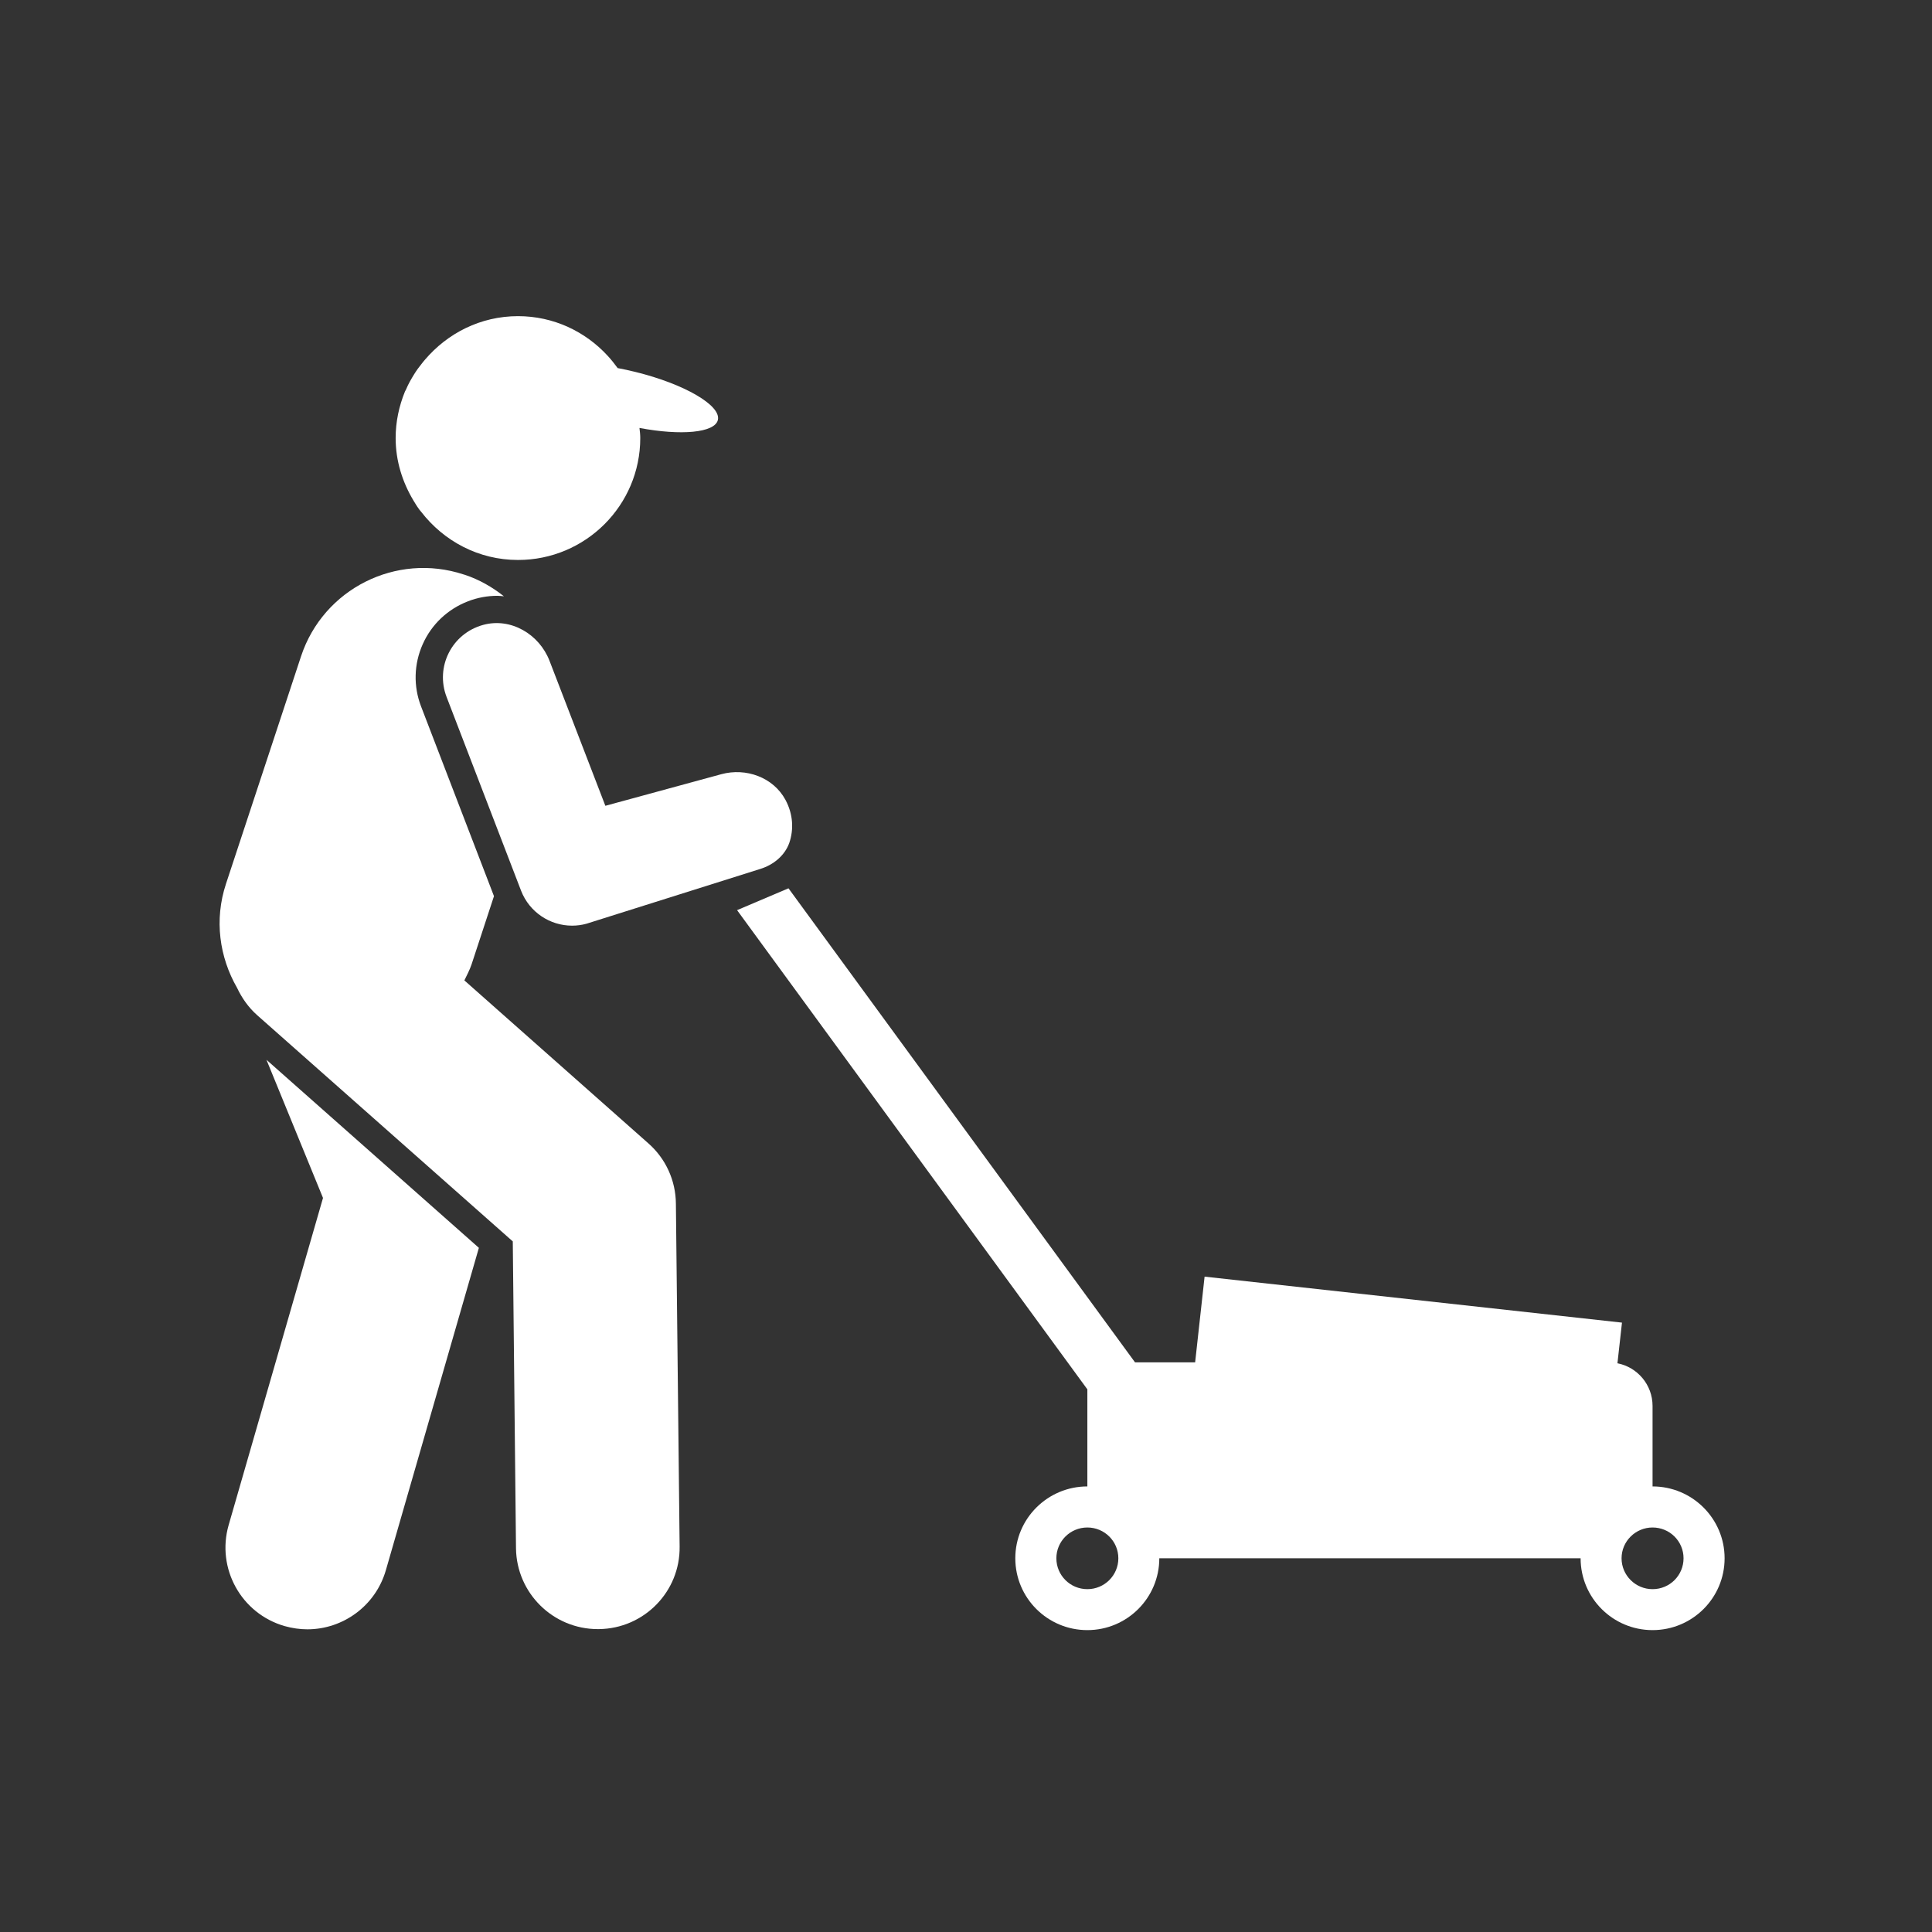
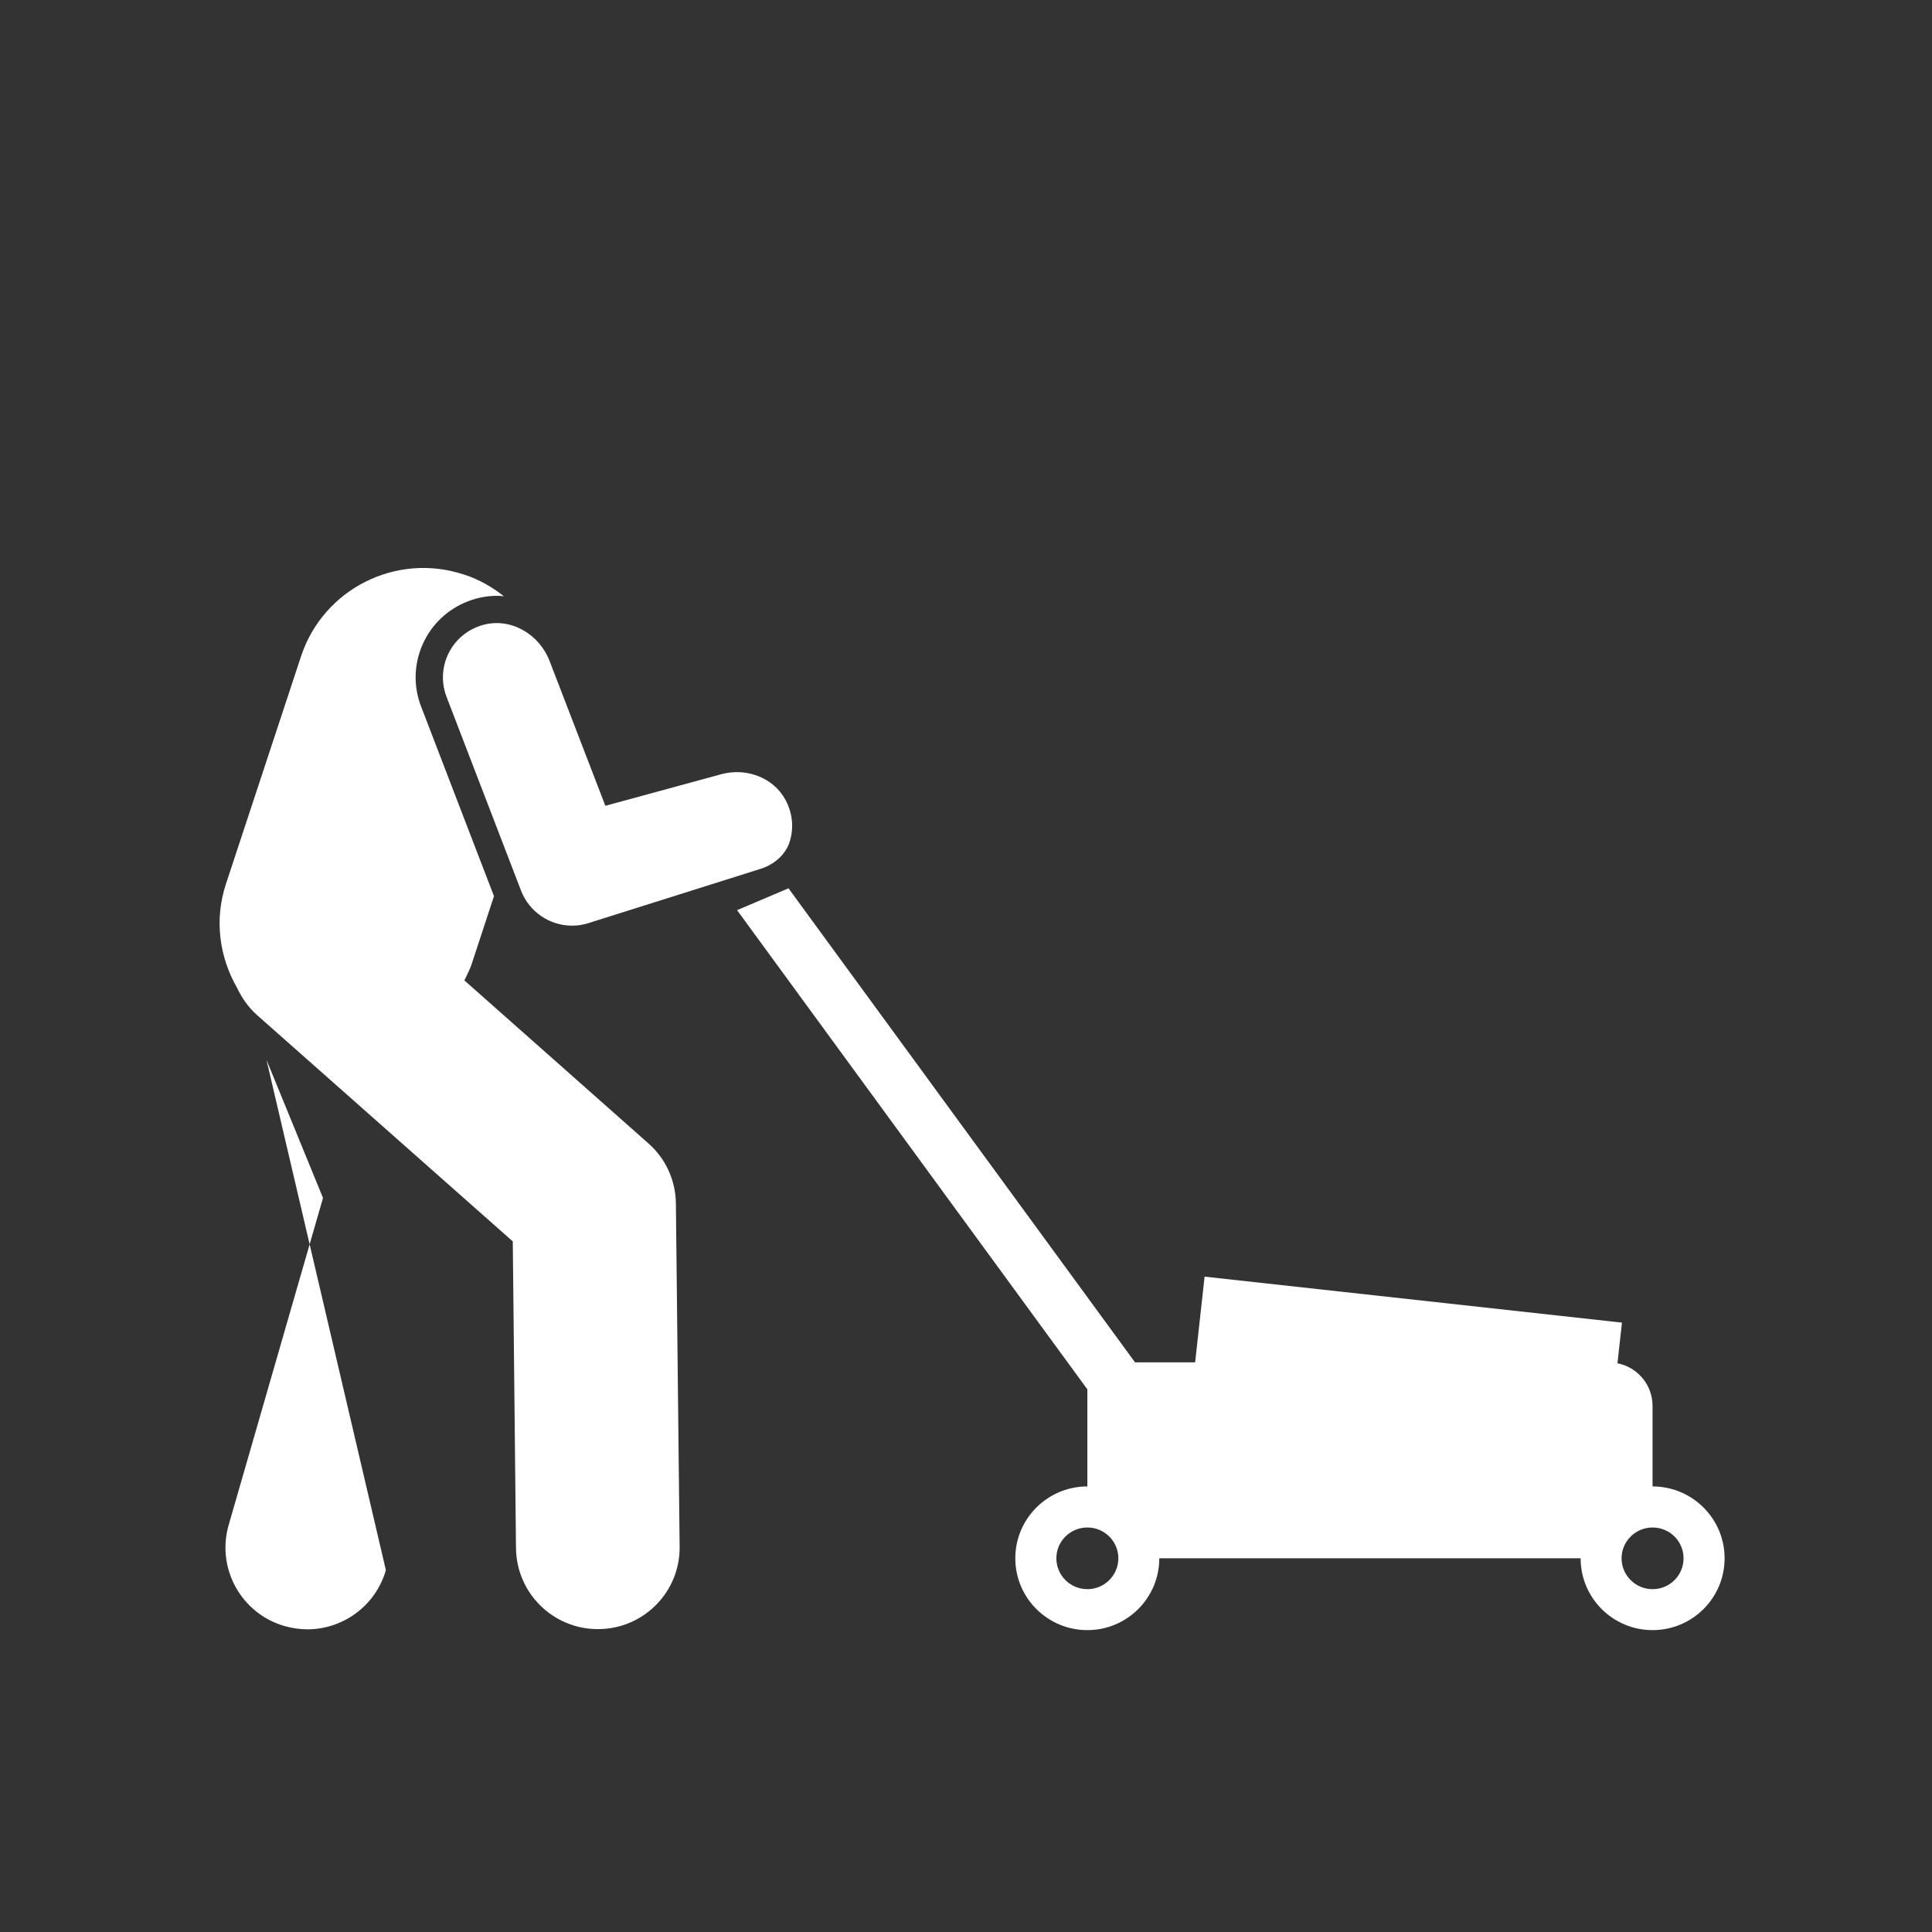
<svg xmlns="http://www.w3.org/2000/svg" width="100" zoomAndPan="magnify" viewBox="0 0 75 75" height="100" preserveAspectRatio="xMidYMid meet" version="1.0">
  <rect x="0" y="0" width="75" height="75" fill="#333333" stroke="none" />
  <defs>
    <clipPath id="e896051005">
      <path d="M 8.523 41 L 19 41 L 19 63.273 L 8.523 63.273 Z M 8.523 41 " clip-rule="nonzero" />
    </clipPath>
    <clipPath id="5f4c000a69">
      <path d="M 8.523 22 L 26.52 22 L 26.52 63.273 L 8.523 63.273 Z M 8.523 22 " clip-rule="nonzero" />
    </clipPath>
    <clipPath id="a1e9de43d4">
      <path d="M 28 34.445 L 67 34.445 L 67 63.273 L 28 63.273 Z M 28 34.445 " clip-rule="nonzero" />
    </clipPath>
    <clipPath id="9211fb537e">
-       <path d="M 15 12.273 L 28 12.273 L 28 22 L 15 22 Z M 15 12.273 " clip-rule="nonzero" />
-     </clipPath>
+       </clipPath>
  </defs>
  <g clip-path="url(#e896051005)">
-     <path fill="#ffffff" d="M 12.539 46.504 L 8.875 59.207 C 8.395 60.883 9.363 62.641 11.051 63.125 C 11.344 63.207 11.641 63.25 11.934 63.25 C 13.309 63.25 14.578 62.344 14.98 60.953 L 18.59 48.441 L 10.344 41.141 L 12.539 46.504 " fill-opacity="1" fill-rule="nonzero" />
+     <path fill="#ffffff" d="M 12.539 46.504 L 8.875 59.207 C 8.395 60.883 9.363 62.641 11.051 63.125 C 11.344 63.207 11.641 63.25 11.934 63.25 C 13.309 63.25 14.578 62.344 14.98 60.953 L 10.344 41.141 L 12.539 46.504 " fill-opacity="1" fill-rule="nonzero" />
  </g>
  <g clip-path="url(#5f4c000a69)">
    <path fill="#ffffff" d="M 25.172 44.387 L 18.027 38.059 C 18.125 37.855 18.23 37.66 18.305 37.441 L 19.176 34.789 L 16.348 27.43 C 16.043 26.641 16.066 25.781 16.41 25.008 C 16.754 24.234 17.383 23.645 18.172 23.34 C 18.539 23.199 18.922 23.129 19.312 23.129 C 19.395 23.129 19.48 23.141 19.562 23.148 C 19.113 22.793 18.609 22.5 18.039 22.312 L 18 22.301 C 15.379 21.438 12.555 22.859 11.688 25.473 L 8.773 34.309 C 8.309 35.711 8.52 37.16 9.203 38.348 C 9.387 38.738 9.641 39.105 9.984 39.41 L 19.906 48.191 L 20.031 60.109 C 20.055 61.848 21.473 63.242 23.207 63.242 C 23.223 63.242 23.234 63.242 23.246 63.242 C 25 63.223 26.406 61.789 26.383 60.039 L 26.238 46.723 C 26.23 45.824 25.844 44.98 25.172 44.387 " fill-opacity="1" fill-rule="nonzero" />
  </g>
  <g clip-path="url(#a1e9de43d4)">
    <path fill="#ffffff" d="M 64.152 61.691 C 63.492 61.691 62.949 61.156 62.949 60.492 C 62.949 59.832 63.492 59.297 64.152 59.297 C 64.82 59.297 65.355 59.832 65.355 60.492 C 65.355 61.156 64.82 61.691 64.152 61.691 Z M 42.211 61.691 C 41.547 61.691 41.008 61.156 41.008 60.492 C 41.008 59.832 41.547 59.297 42.211 59.297 C 42.875 59.297 43.414 59.832 43.414 60.492 C 43.414 61.156 42.875 61.691 42.211 61.691 Z M 64.152 57.703 L 64.152 54.578 C 64.152 53.758 63.566 53.074 62.789 52.922 L 62.965 51.344 L 46.762 49.559 L 46.395 52.887 L 44.062 52.887 L 30.609 34.484 L 28.613 35.332 L 42.211 53.934 L 42.211 57.703 C 40.668 57.703 39.414 58.953 39.414 60.492 C 39.414 62.035 40.668 63.281 42.211 63.281 C 43.75 63.281 45.004 62.035 45.004 60.492 L 61.359 60.492 C 61.359 62.035 62.613 63.281 64.152 63.281 C 65.695 63.281 66.949 62.035 66.949 60.492 C 66.949 58.953 65.695 57.703 64.152 57.703 " fill-opacity="1" fill-rule="nonzero" />
  </g>
  <path fill="#ffffff" d="M 30.492 31.051 C 30.02 30.176 28.961 29.793 28 30.055 L 23.5 31.281 L 21.332 25.652 C 20.934 24.621 19.832 23.965 18.758 24.258 C 17.531 24.594 16.891 25.895 17.336 27.055 L 20.23 34.582 C 20.555 35.414 21.352 35.934 22.207 35.934 C 22.395 35.934 22.582 35.91 22.766 35.859 C 22.852 35.832 27.754 34.289 29.52 33.73 C 30.023 33.574 30.465 33.215 30.641 32.719 C 30.816 32.203 30.793 31.613 30.492 31.051 " fill-opacity="1" fill-rule="nonzero" />
  <g clip-path="url(#9211fb537e)">
    <path fill="#ffffff" d="M 16.254 19.746 C 16.281 19.793 16.32 19.828 16.352 19.871 C 17.223 21 18.574 21.738 20.109 21.738 C 22.73 21.738 24.855 19.617 24.855 17.004 C 24.855 16.871 24.84 16.742 24.824 16.613 C 26.438 16.918 27.746 16.801 27.867 16.305 C 28.004 15.742 26.57 14.906 24.664 14.438 C 24.434 14.379 24.203 14.332 23.977 14.289 C 23.859 14.125 23.73 13.965 23.594 13.816 C 22.727 12.871 21.492 12.273 20.109 12.273 C 18.652 12.273 17.371 12.938 16.496 13.965 C 16.461 14.008 16.418 14.055 16.387 14.098 C 16.273 14.238 16.172 14.375 16.078 14.527 C 15.965 14.711 15.855 14.898 15.77 15.102 C 15.754 15.133 15.738 15.172 15.719 15.203 C 15.492 15.762 15.359 16.367 15.359 17.004 C 15.359 17.898 15.625 18.723 16.055 19.438 C 16.117 19.539 16.18 19.648 16.254 19.746 " fill-opacity="1" fill-rule="nonzero" />
  </g>
</svg>